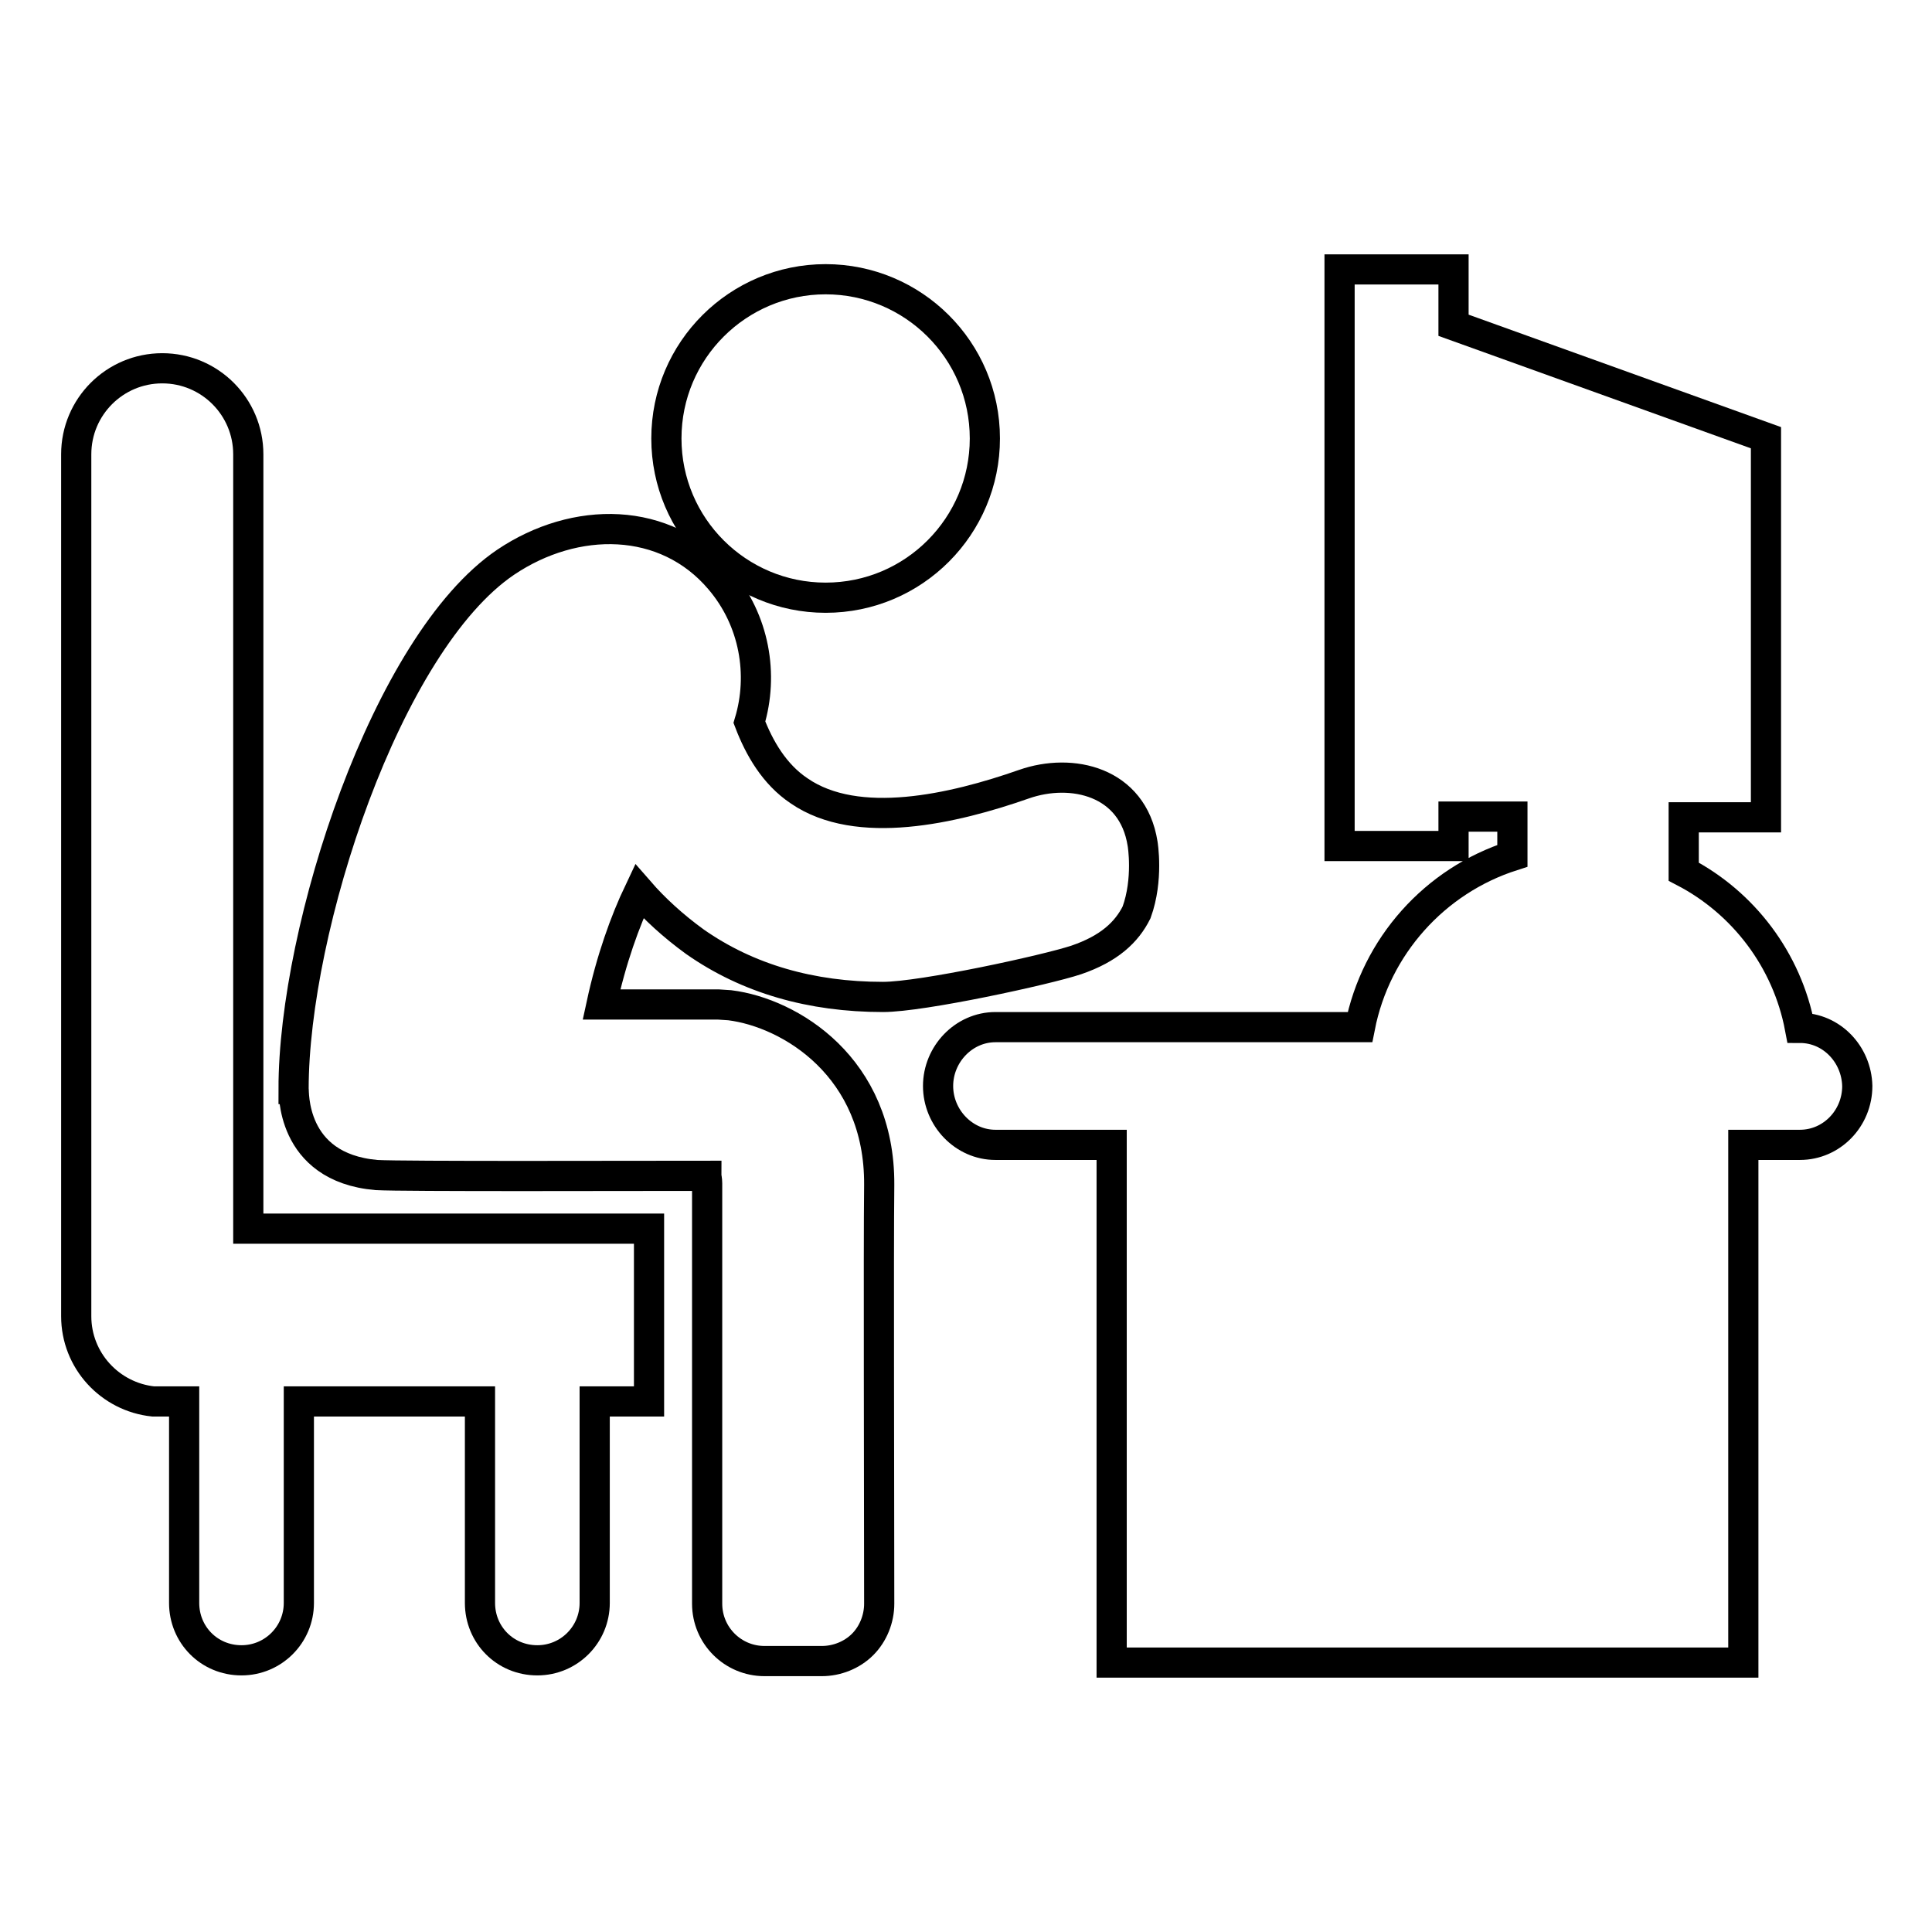
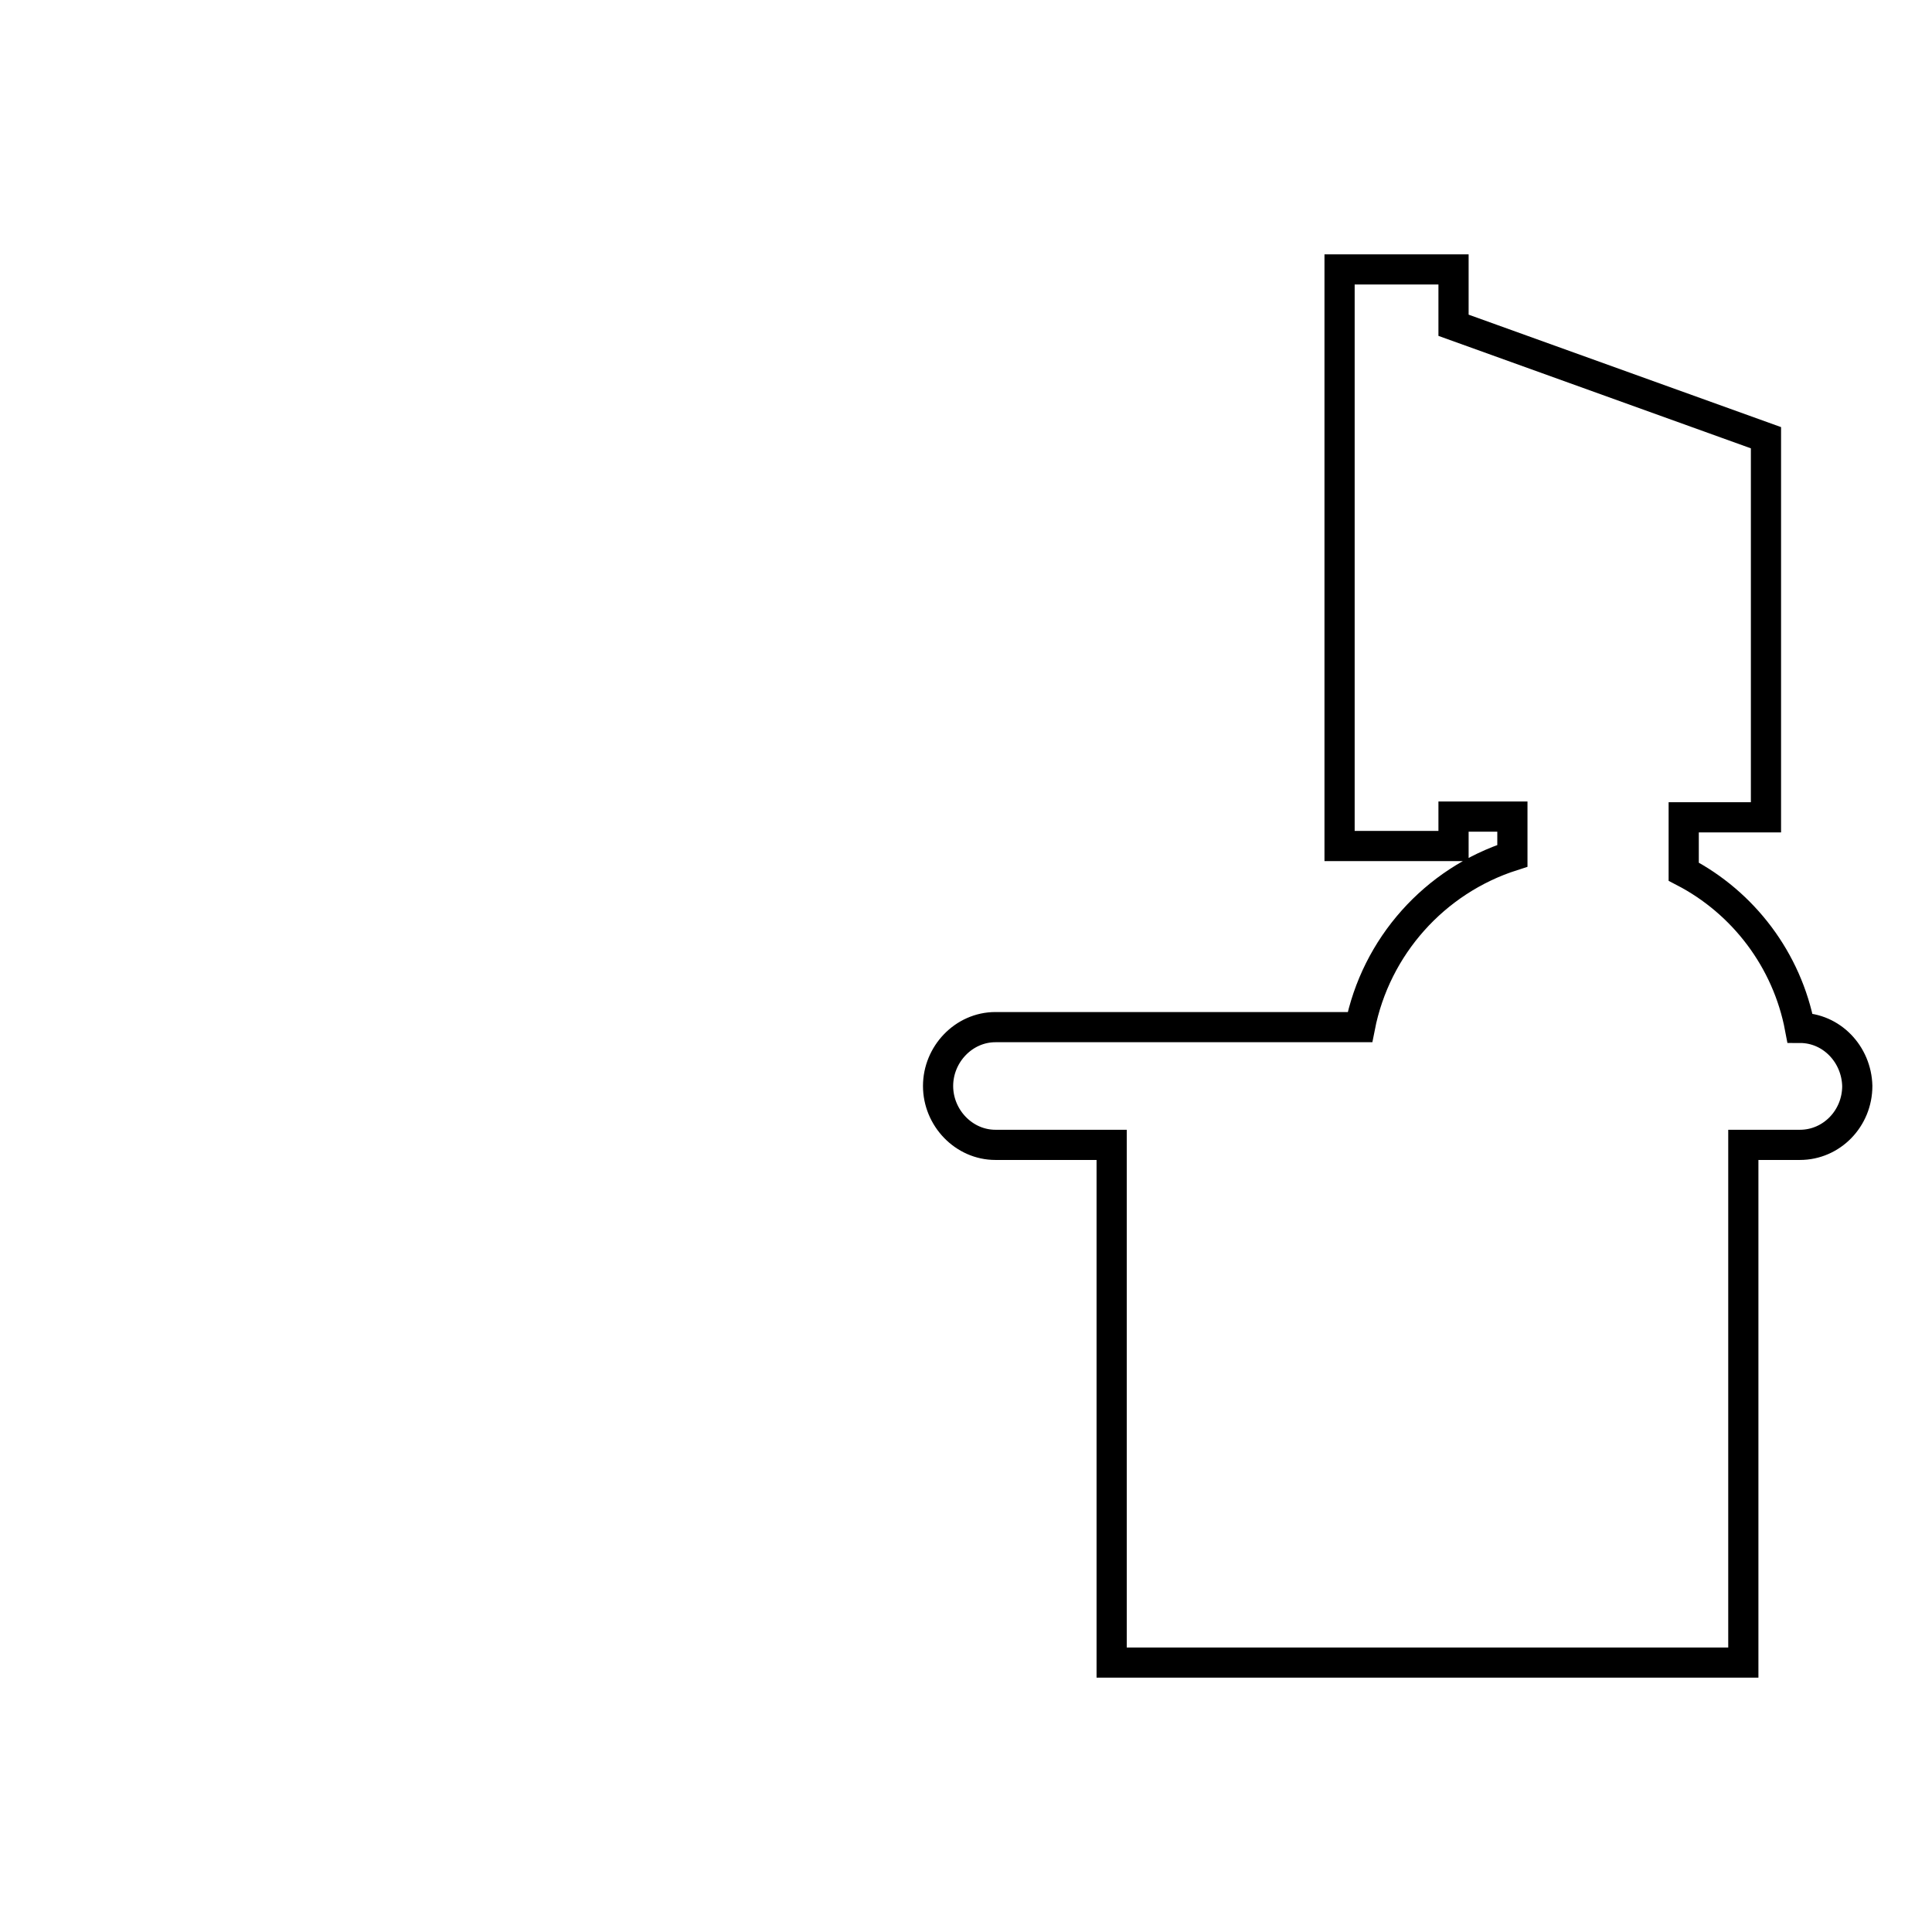
<svg xmlns="http://www.w3.org/2000/svg" version="1.1" x="0px" y="0px" viewBox="0 0 256 256" enable-background="new 0 0 256 256" xml:space="preserve">
  <g>
    <g>
      <g>
        <g>
-           <path stroke-width="4" fill-opacity="0" stroke="#000000" d="M109.4,37c11.6,0,21.1,9.4,21.1,21.1c0,11.6-9.4,21.1-21.1,21.1c-11.6,0-21.1-9.4-21.1-21.1C88.3,46.4,97.8,37,109.4,37z" />
-           <path stroke-width="4" fill-opacity="0" stroke="#000000" d="M92.1,124.8c7,4.9,15.4,7.3,24.9,7.3c5.2,0,21.7-3.6,25.6-4.9c4.4-1.5,6.7-3.7,8-6.3c1.6-4.4,0.8-9.1,0.8-9.1c-1.3-8.3-9.4-10.1-15.7-7.9c-9.4,3.3-22.1,6.2-29.8,0.9c-3.3-2.2-5.3-5.7-6.6-9.1c1.9-6.3,0.7-13.5-3.9-18.9c-7.2-8.5-19.2-8.5-28.4-2.3C51.2,85.2,38.9,123,38.9,144.3c0.1,0-0.6,10.4,11,11.4c3.5,0.2,34.1,0.1,43.7,0.1c0,0.2,0.1,0.5,0.1,1c0,8.8,0,40.8,0,55.7c0,4.2,3.4,7.6,7.6,7.6h7.6c2,0,4-0.8,5.4-2.2c1.4-1.4,2.2-3.4,2.2-5.4c0-14.8-0.1-46.8,0-55.5c0.1-15.6-11.8-22.8-19.8-23.8l-1.5-0.1c-4.6,0-10,0-15.5,0c1.3-6,3.1-11,5-15C86.7,120.4,89.2,122.7,92.1,124.8z" />
-           <path stroke-width="4" fill-opacity="0" stroke="#000000" d="M32.9,60.2c0-6.3-5.1-11.4-11.4-11.4c-6.3,0-11.4,5.1-11.4,11.4v114.2c0,5.9,4.5,10.7,10.2,11.3c0,0,0,0,0,0h4.1v26.7c0,4.2,3.3,7.6,7.6,7.6c4.2,0,7.6-3.4,7.6-7.6v-26.7h24v26.7c0,4.2,3.3,7.6,7.6,7.6c4.2,0,7.6-3.4,7.6-7.6v-26.7H86v-22.9H32.9V60.2z" />
          <path stroke-width="4" fill-opacity="0" stroke="#000000" d="M238.5,136.2c-1.7-9-7.5-16.6-15.4-20.7v-7.2H234V58l-41.4-14.9v-7.4h-15.1v76.4h15.1v-3.9h7.8v5.2c-10.3,3.3-18.1,12-20.2,22.7h-48.3c-4.2,0-7.6,3.6-7.6,7.8c0,4.2,3.4,7.8,7.6,7.8h15.4v68.6h83.7v-68.6h7.5c4.2,0,7.6-3.5,7.6-7.8C246,139.7,242.7,136.2,238.5,136.2z" />
        </g>
      </g>
      <g />
      <g />
      <g />
      <g />
      <g />
      <g />
      <g />
      <g />
      <g />
      <g />
      <g />
      <g />
      <g />
      <g />
      <g />
    </g>
  </g>
</svg>